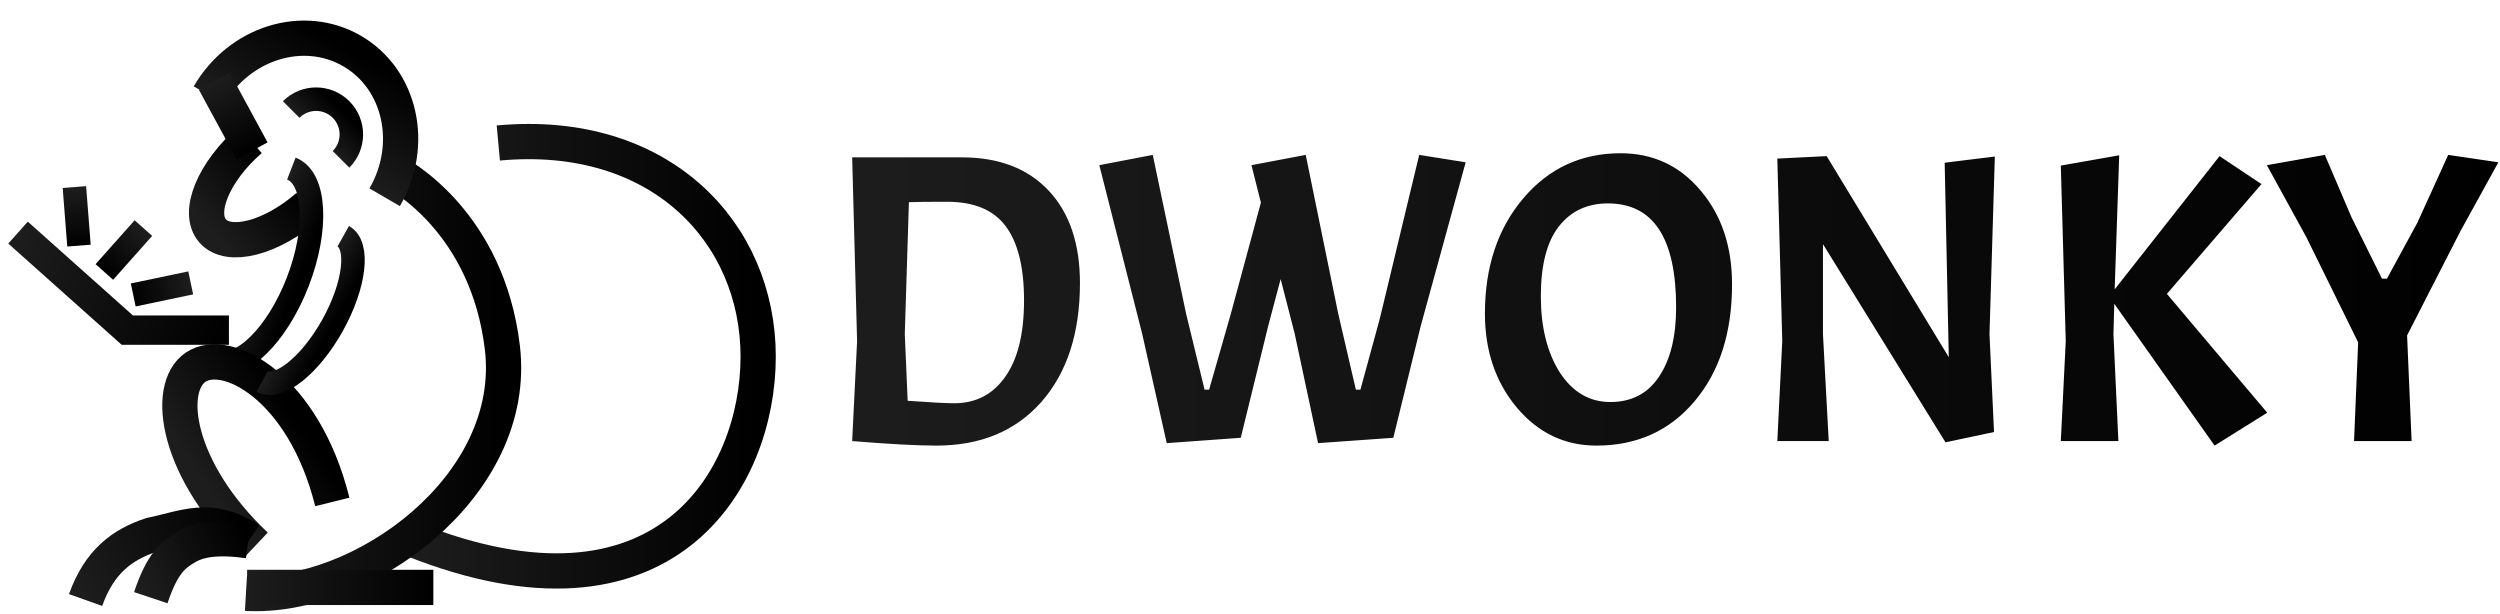
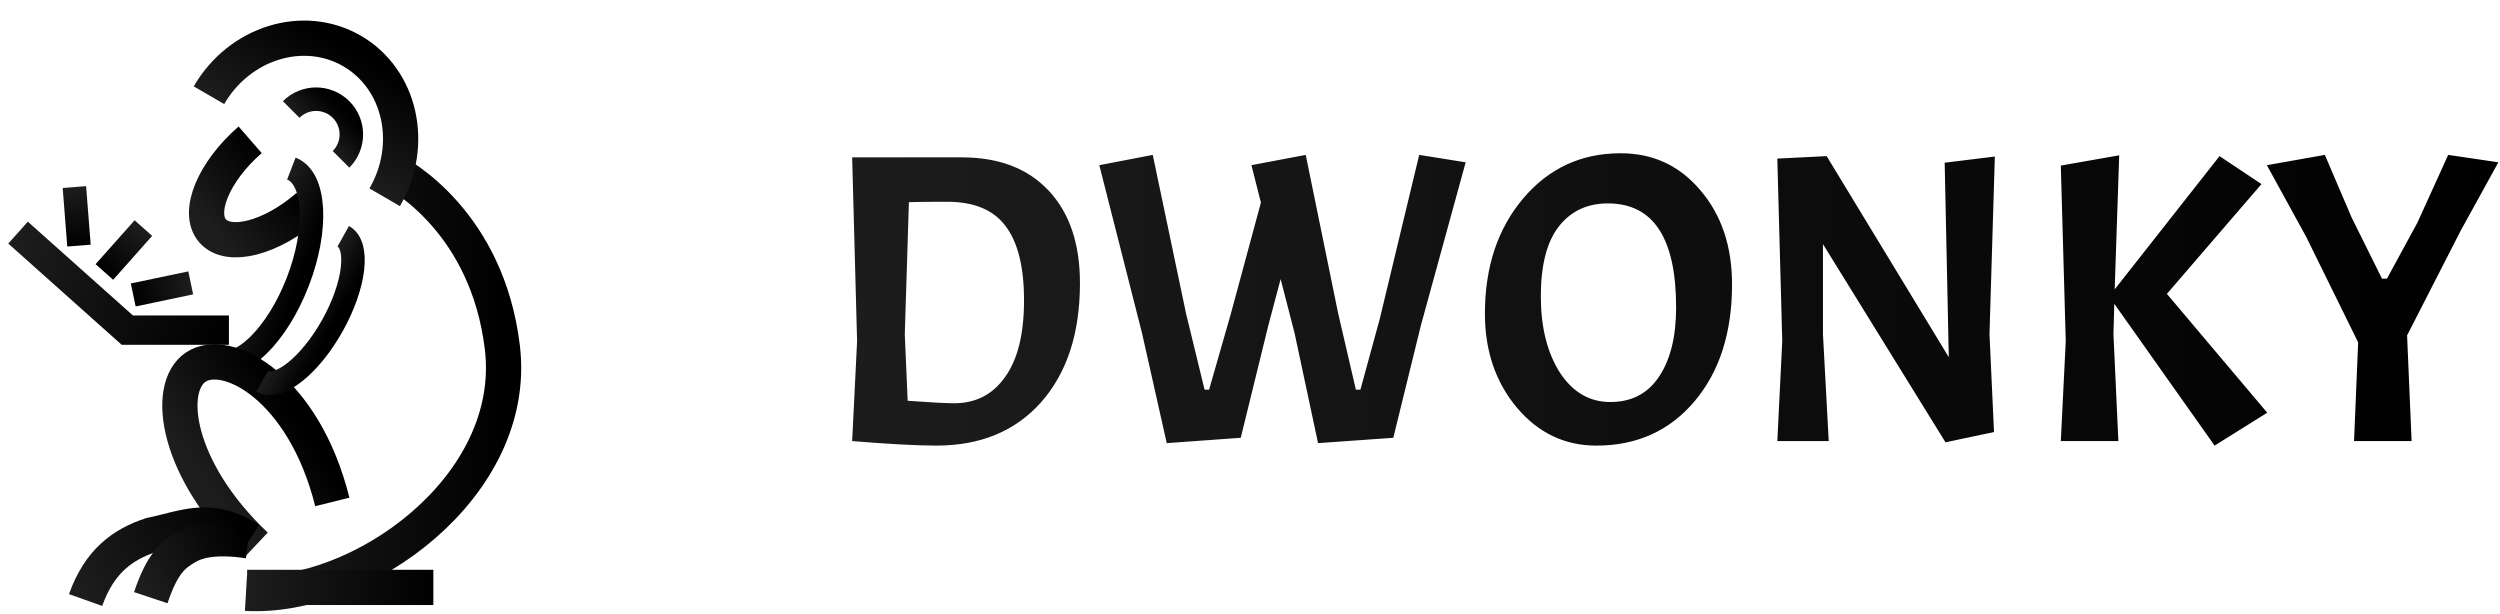
<svg xmlns="http://www.w3.org/2000/svg" width="4256" height="1046" viewBox="0 0 4256 1046" fill="none">
-   <path d="M701.712 918.132C1130.26 1088.93 1290.71 817.447 1290.71 606.999C1290.71 396.551 1124.62 217.958 848.321 243.428" stroke="url(#paint0_linear_86_307)" stroke-width="60" />
  <path d="M418.712 1010C614.212 1021.5 883.712 828.5 855.212 591.5C829.778 380 683.712 297 660.212 287" stroke="url(#paint1_linear_86_307)" stroke-width="60" />
  <path d="M654.857 335.845C706.854 246.316 682.04 134.845 599.433 86.869C516.827 38.892 407.709 72.578 355.712 162.108" stroke="url(#paint2_linear_86_307)" stroke-width="60" />
  <path d="M524.336 351.147C461.847 405.535 389.144 424.295 361.95 393.051C334.757 361.806 363.37 292.387 425.859 238" stroke="url(#paint3_linear_86_307)" stroke-width="60" />
-   <line x1="365.083" y1="138.697" x2="429.083" y2="256.697" stroke="url(#paint4_linear_86_307)" stroke-width="60" />
  <path d="M580.565 271.279C603.996 247.848 603.996 209.858 580.565 186.426C557.133 162.995 519.143 162.995 495.712 186.426" stroke="url(#paint5_linear_86_307)" stroke-width="40" />
  <path d="M368.712 615.305C409.839 631.25 471.673 570.683 506.822 480.024C541.971 389.365 537.125 302.945 495.998 287" stroke="url(#paint6_linear_86_307)" stroke-width="40" />
  <path d="M565.712 854.5C517.212 659.5 385.928 589.513 333.212 625C280.495 660.487 300.212 801 435.212 928.5" stroke="url(#paint7_linear_86_307)" stroke-width="60" />
  <path d="M446.342 649.233C474.337 664.866 527.918 622.231 566.02 554.004C604.122 485.777 612.315 417.795 584.32 402.161" stroke="url(#paint8_linear_86_307)" stroke-width="40" />
  <path d="M424.712 919C358.212 875 313.712 899.5 256.712 911C208.712 927 169.212 955.5 145.712 1021.5" stroke="url(#paint9_linear_86_307)" stroke-width="60" />
  <path d="M422.712 920.5C367.712 913 337.712 919 316.712 931.5C295.712 944 276.711 957.5 256.711 1017.5" stroke="url(#paint10_linear_86_307)" stroke-width="60" />
  <line x1="420.712" y1="1000" x2="737.712" y2="1000" stroke="url(#paint11_linear_86_307)" stroke-width="60" />
  <path d="M30.712 396L216.712 562L389.712 562" stroke="url(#paint12_linear_86_307)" stroke-width="50" />
  <line x1="126.651" y1="318.439" x2="134.456" y2="418.134" stroke="url(#paint13_linear_86_307)" stroke-width="40" />
  <line x1="244.12" y1="388.293" x2="177.655" y2="463.009" stroke="url(#paint14_linear_86_307)" stroke-width="40" />
  <line x1="324.687" y1="481.573" x2="226.822" y2="502.125" stroke="url(#paint15_linear_86_307)" stroke-width="40" />
  <path d="M1594.21 758.592C1561.08 758.592 1513.25 756.025 1450.71 750.892L1459.11 580.792L1450.71 267.892H1637.61C1700.61 267.892 1749.85 286.792 1785.31 324.592C1820.78 362.392 1838.51 414.892 1838.51 482.092C1838.51 567.025 1816.58 634.458 1772.71 684.392C1728.85 733.858 1669.35 758.592 1594.21 758.592ZM1612.41 343.492C1581.61 343.492 1559.91 343.725 1547.31 344.192L1540.31 568.892L1545.21 682.292C1584.41 685.092 1610.78 686.492 1624.31 686.492C1661.18 686.492 1690.11 671.558 1711.11 641.692C1732.58 611.825 1743.31 568.425 1743.31 511.492C1743.31 454.558 1732.81 412.325 1711.81 384.792C1691.28 357.258 1658.15 343.492 1612.41 343.492ZM2308.26 663.392H2315.96L2348.86 542.992L2416.06 263.692L2495.16 276.292L2418.86 554.192L2371.96 745.292L2243.86 754.392L2203.96 567.492L2180.16 475.092L2159.16 554.192L2112.26 745.292L1986.26 754.392L1944.26 567.492L1871.46 281.192L1962.46 263.692L2019.16 533.892L2050.66 663.392H2058.36L2095.46 533.892L2146.56 344.892L2130.46 281.192L2222.86 263.692L2278.16 533.892L2308.26 663.392ZM2758.92 260.892C2813.99 260.892 2859.25 281.892 2894.72 323.892C2930.65 365.892 2948.62 419.325 2948.62 484.192C2948.62 566.325 2927.39 632.592 2884.92 682.992C2842.45 733.392 2786.69 758.592 2717.62 758.592C2663.95 758.592 2618.92 737.125 2582.52 694.192C2546.12 650.792 2527.92 597.358 2527.92 533.892C2527.92 454.558 2549.62 389.225 2593.02 337.892C2636.42 286.558 2691.72 260.892 2758.92 260.892ZM2853.42 523.392C2853.42 405.325 2814.69 346.292 2737.22 346.292C2701.75 346.292 2673.75 359.592 2653.22 386.192C2633.15 412.325 2623.12 451.758 2623.12 504.492C2623.12 556.758 2633.85 599.925 2655.32 633.992C2677.25 667.592 2705.95 684.392 2741.42 684.392C2777.35 684.392 2804.89 670.158 2824.02 641.692C2843.62 612.758 2853.42 573.325 2853.42 523.392ZM3396.01 266.492L3386.91 568.892L3394.61 735.492L3312.01 752.992L3103.41 415.592V568.892L3113.21 750.892H3025.71L3034.11 580.792L3025.71 269.992L3109.71 265.792L3317.61 608.092L3310.61 276.992L3396.01 266.492ZM3607.73 264.392L3600.03 492.592L3778.53 265.792L3849.93 313.392L3688.93 500.292L3859.73 702.592L3770.13 758.592L3599.33 517.092L3597.93 568.892L3606.33 750.892H3508.33L3516.73 580.792L3508.33 281.892L3607.73 264.392ZM4055.12 474.392H4063.52L4115.32 379.192L4167.82 263.692L4253.22 276.292L4188.82 393.192L4097.82 570.992L4105.52 750.892H4007.52L4014.52 582.892L3926.32 403.692L3859.12 281.192L3957.82 263.692L4003.32 370.092L4055.12 474.392Z" fill="url(#paint16_linear_86_307)" />
  <defs>
    <linearGradient id="paint0_linear_86_307" x1="701.712" y1="606.5" x2="1290.71" y2="606.5" gradientUnits="userSpaceOnUse">
      <stop stop-color="#1D1D1D" />
      <stop offset="1" />
    </linearGradient>
    <linearGradient id="paint1_linear_86_307" x1="418.712" y1="648.744" x2="857.299" y2="648.744" gradientUnits="userSpaceOnUse">
      <stop stop-color="#1D1D1D" />
      <stop offset="1" />
    </linearGradient>
    <linearGradient id="paint2_linear_86_307" x1="505.284" y1="248.977" x2="599.433" y2="86.869" gradientUnits="userSpaceOnUse">
      <stop stop-color="#1D1D1D" />
      <stop offset="1" />
    </linearGradient>
    <linearGradient id="paint3_linear_86_307" x1="361.95" y1="393.051" x2="475.098" y2="294.574" gradientUnits="userSpaceOnUse">
      <stop stop-color="#1D1D1D" />
      <stop offset="1" />
    </linearGradient>
    <linearGradient id="paint4_linear_86_307" x1="338.272" y1="153.238" x2="402.272" y2="271.238" gradientUnits="userSpaceOnUse">
      <stop stop-color="#1D1D1D" />
      <stop offset="1" />
    </linearGradient>
    <linearGradient id="paint5_linear_86_307" x1="538.138" y1="228.853" x2="580.565" y2="186.426" gradientUnits="userSpaceOnUse">
      <stop stop-color="#1D1D1D" />
      <stop offset="1" />
    </linearGradient>
    <linearGradient id="paint6_linear_86_307" x1="432.355" y1="451.152" x2="506.822" y2="480.024" gradientUnits="userSpaceOnUse">
      <stop stop-color="#1D1D1D" />
      <stop offset="1" />
    </linearGradient>
    <linearGradient id="paint7_linear_86_307" x1="341.382" y1="812.505" x2="499.802" y2="705.863" gradientUnits="userSpaceOnUse">
      <stop stop-color="#1D1D1D" />
      <stop offset="1" />
    </linearGradient>
    <linearGradient id="paint8_linear_86_307" x1="515.331" y1="525.697" x2="566.02" y2="554.004" gradientUnits="userSpaceOnUse">
      <stop stop-color="#1D1D1D" />
      <stop offset="1" />
    </linearGradient>
    <linearGradient id="paint9_linear_86_307" x1="139.902" y1="1009.24" x2="407.393" y2="882.459" gradientUnits="userSpaceOnUse">
      <stop stop-color="#1D1D1D" />
      <stop offset="1" />
    </linearGradient>
    <linearGradient id="paint10_linear_86_307" x1="245.489" y1="993.823" x2="418.58" y2="911.783" gradientUnits="userSpaceOnUse">
      <stop stop-color="#1D1D1D" />
      <stop offset="1" />
    </linearGradient>
    <linearGradient id="paint11_linear_86_307" x1="420.712" y1="1030.5" x2="737.712" y2="1030.5" gradientUnits="userSpaceOnUse">
      <stop stop-color="#1D1D1D" />
      <stop offset="1" />
    </linearGradient>
    <linearGradient id="paint12_linear_86_307" x1="15.356" y1="429.862" x2="375.559" y2="593.21" gradientUnits="userSpaceOnUse">
      <stop stop-color="#1D1D1D" />
      <stop offset="1" />
    </linearGradient>
    <linearGradient id="paint13_linear_86_307" x1="106.213" y1="320.039" x2="114.018" y2="419.734" gradientUnits="userSpaceOnUse">
      <stop stop-color="#1D1D1D" />
      <stop offset="1" />
    </linearGradient>
    <linearGradient id="paint14_linear_86_307" x1="228.803" y1="374.668" x2="162.338" y2="449.383" gradientUnits="userSpaceOnUse">
      <stop stop-color="#1D1D1D" />
      <stop offset="1" />
    </linearGradient>
    <linearGradient id="paint15_linear_86_307" x1="320.474" y1="461.511" x2="222.609" y2="482.062" gradientUnits="userSpaceOnUse">
      <stop stop-color="#1D1D1D" />
      <stop offset="1" />
    </linearGradient>
    <linearGradient id="paint16_linear_86_307" x1="1394.71" y1="522.892" x2="4255.71" y2="522.892" gradientUnits="userSpaceOnUse">
      <stop stop-color="#1D1D1D" />
      <stop offset="1" />
    </linearGradient>
  </defs>
</svg>